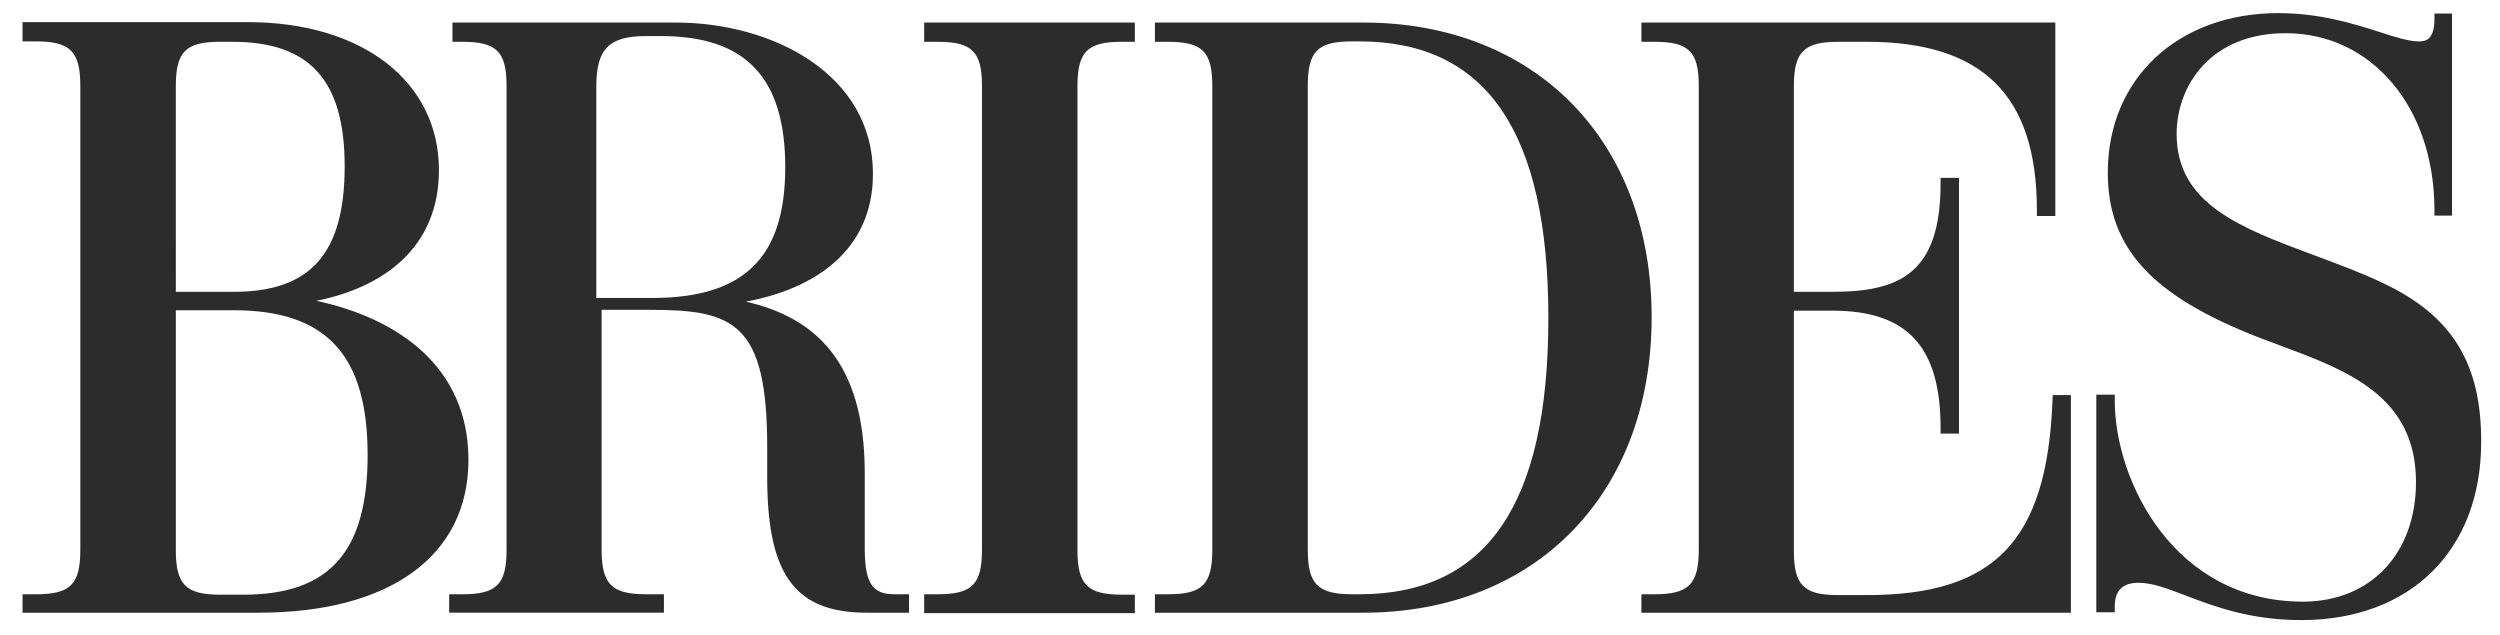
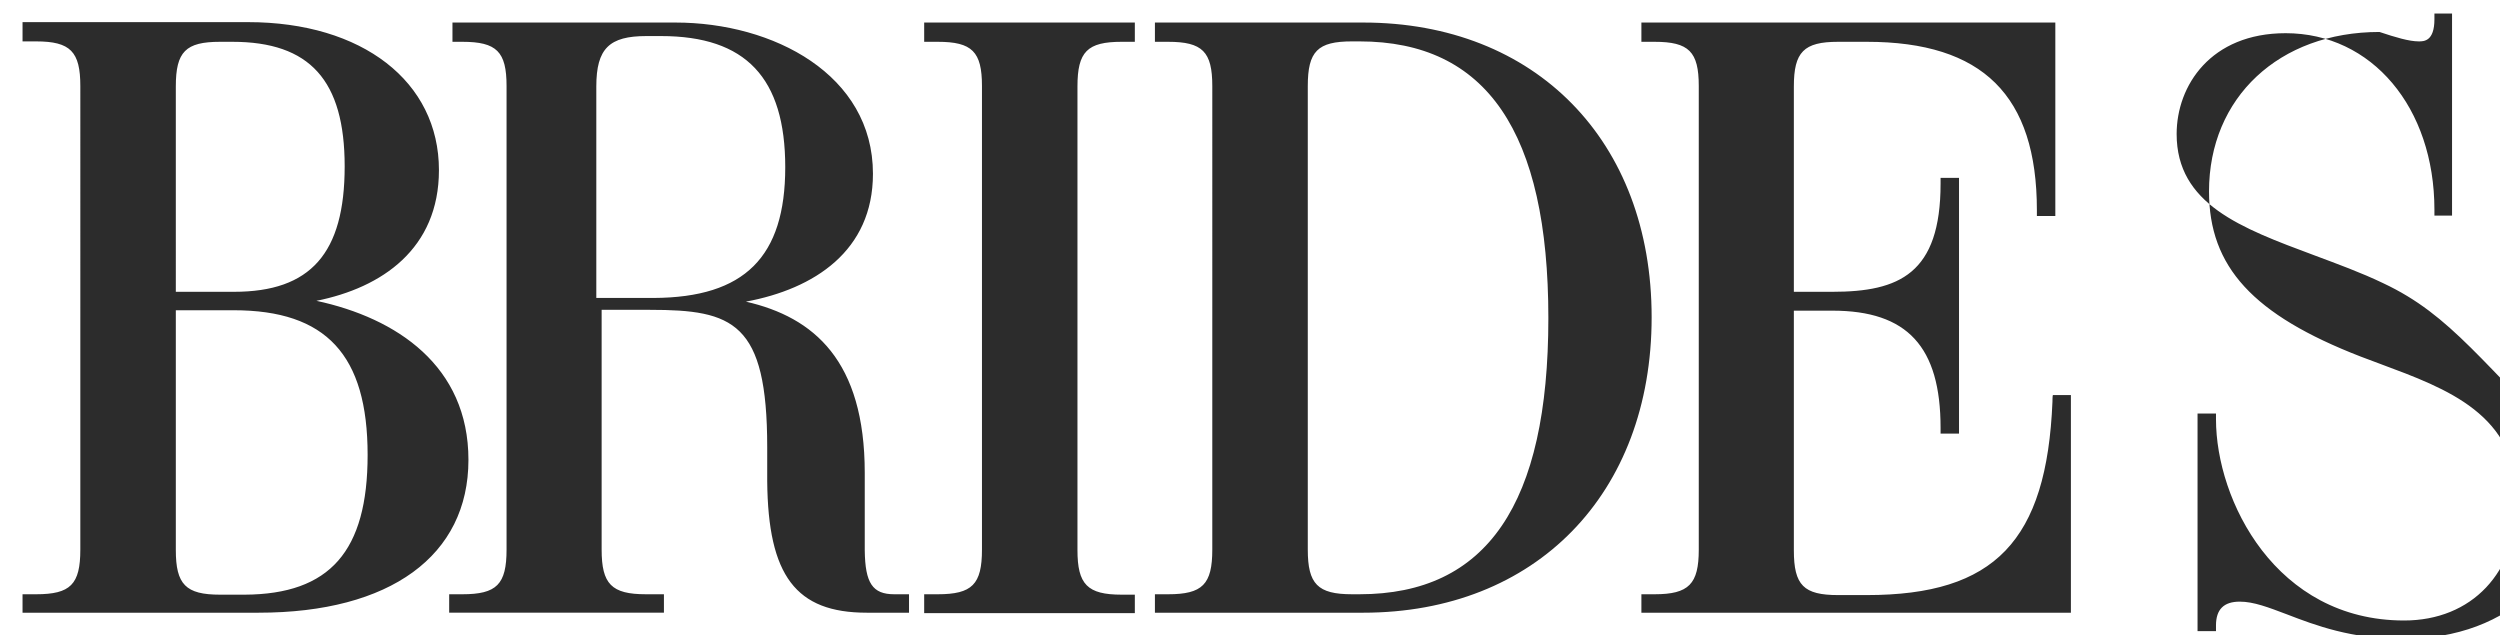
<svg xmlns="http://www.w3.org/2000/svg" viewBox="15 245 610 155">
-   <path fill="#2C2C2C" d="M392.8,322.6c0-45.4-15.1-67.5-46.1-67.5h-1.8c-8.4,0-10.8,2.4-10.8,10.9v113.1c0,8.4,2.4,10.9,10.8,10.9h1.8C377.8,390,392.8,368,392.8,322.6L392.8,322.6z M418,322.4c0,43.1-28.3,72.1-70.4,72.1h-50.8V390h3.2c8.4,0,10.8-2.4,10.8-10.9V266c0-8.4-2.4-10.8-10.8-10.8h-3.2v-4.7h50.8C389.7,250.5,418,279.4,418,322.4z M206.6,285.8c0-21.8-9.6-32-30.3-32h-3.6c-9,0-12.2,3-12.2,12.3v51.6h14C196.7,317.6,206.6,307.7,206.6,285.8z M233.2,390h3.6v4.5h-10.3c-17.3,0-24.1-9-24.3-32.1v-8.3c0-30.5-8.3-33.5-28.6-33.5h-11.8v58.5c0,8.4,2.4,10.9,10.8,10.9h4.4v4.5h-52.4V390h3.2c8.4,0,10.8-2.4,10.8-10.9V266c0-8.4-2.4-10.8-10.8-10.8h-2.4v-4.7h54.4c23.9,0,48.2,12.7,48.2,36.9c0,18.8-14.3,28.1-31,31.2c16.6,3.8,29,14.4,29,41.8v18.9C226.1,387.3,227.9,390,233.2,390z M104.7,356c0-24.4-10.1-35.3-32.7-35.3H57.9v58.5c0,8.4,2.4,10.9,10.8,10.9h6C95.5,390,104.7,379.5,104.7,356L104.7,356z M57.9,316.2h14.2c18.7,0,27-9.4,27-30.6c0-21-8.5-30.4-27.4-30.4h-3c-8.4,0-10.8,2.4-10.8,10.9C57.9,266,57.9,316.2,57.9,316.2z M129.3,357.2c0,23.4-19.1,37.3-51.2,37.3H20.5V390h3.3c8.4,0,10.8-2.4,10.8-10.9V266c0-8.4-2.4-10.9-10.8-10.9h-3.3v-4.7h55c27.9,0,46.6,14.5,46.6,36.1c0,19.2-13.9,28.7-29.9,31.9C111.8,322.6,129.3,334.3,129.3,357.2z M515.8,343c-1.4,34-14.1,47.2-45.3,47.2h-7c-8.4,0-10.8-2.4-10.8-10.9v-58.5h9.4c18.3,0,26.4,8.8,26.4,28.6v1.4h4.5v-62.4h-4.5v1.4c0,22-10.1,26.4-26.4,26.4h-9.4v-50.1c0-8.4,2.4-10.9,10.8-10.9h7c28.3,0,41.5,13.1,41.5,41.1v1.4h4.5v-47.2h-101v4.7h3.2c8.4,0,10.8,2.4,10.8,10.8v113.1c0,8.4-2.4,10.9-10.8,10.9h-3.2v4.5h104.8v-53.1h-4.4C515.8,341.6,515.8,343,515.8,343z M596.5,314.1c-5.4-2.6-11.2-4.7-16.8-6.8c-18-6.7-33.6-12.5-33.6-29.6c0-11.8,8.3-24.6,26.6-24.6c21,0,36.3,18.1,36.3,43.1v1.4h4.3v-49.3h-4.3v1.4c0,5.4-2.6,5.4-3.8,5.4c-2.4,0-5.7-1-9.6-2.3c-6.6-2.1-14.7-4.6-24.7-4.6c-24.5,0-41.6,16-41.6,38.9c0,18.4,10.7,30.1,37,40.3c1.6,0.6,3.2,1.2,4.8,1.8c16.4,6.1,33.4,12.3,33.4,33.4c0,17.5-11.1,29.2-27.6,29.2c-31.3,0-45.9-29.3-45.9-49.1v-1.4h-4.5v53.1h4.5v-1.4c0-3.9,1.9-5.8,5.8-5.8c3.4,0,7,1.4,11.5,3.1c7,2.7,15.8,6,28.2,6c26.6,0,43.9-17,43.9-43.4C620.5,333.7,613.3,322,596.5,314.1L596.5,314.1z M240.5,250.5h51.4v4.7h-3.2c-8.4,0-10.8,2.4-10.8,10.9v113.1c0,8.4,2.4,10.9,10.8,10.9h3.2v4.5h-51.4V390h3.3c8.4,0,10.8-2.4,10.8-10.9V266c0-8.4-2.4-10.8-10.8-10.8h-3.3L240.5,250.5L240.5,250.5z" />
+   <path fill="#2C2C2C" d="M392.8,322.6c0-45.4-15.1-67.5-46.1-67.5h-1.8c-8.4,0-10.8,2.4-10.8,10.9v113.1c0,8.4,2.4,10.9,10.8,10.9h1.8C377.8,390,392.8,368,392.8,322.6L392.8,322.6z M418,322.4c0,43.1-28.3,72.1-70.4,72.1h-50.8V390h3.2c8.4,0,10.8-2.4,10.8-10.9V266c0-8.4-2.4-10.8-10.8-10.8h-3.2v-4.7h50.8C389.7,250.5,418,279.4,418,322.4z M206.6,285.8c0-21.8-9.6-32-30.3-32h-3.6c-9,0-12.2,3-12.2,12.3v51.6h14C196.7,317.6,206.6,307.7,206.6,285.8z M233.2,390h3.6v4.5h-10.3c-17.3,0-24.1-9-24.3-32.1v-8.3c0-30.5-8.3-33.5-28.6-33.5h-11.8v58.5c0,8.4,2.4,10.9,10.8,10.9h4.4v4.5h-52.4V390h3.2c8.4,0,10.8-2.4,10.8-10.9V266c0-8.4-2.4-10.8-10.8-10.8h-2.4v-4.7h54.4c23.9,0,48.2,12.7,48.2,36.9c0,18.8-14.3,28.1-31,31.2c16.6,3.8,29,14.4,29,41.8v18.9C226.1,387.3,227.9,390,233.2,390z M104.7,356c0-24.4-10.1-35.3-32.7-35.3H57.9v58.5c0,8.4,2.4,10.9,10.8,10.9h6C95.5,390,104.7,379.5,104.7,356L104.7,356z M57.9,316.2h14.2c18.7,0,27-9.4,27-30.6c0-21-8.5-30.4-27.4-30.4h-3c-8.4,0-10.8,2.4-10.8,10.9C57.9,266,57.9,316.2,57.9,316.2z M129.3,357.2c0,23.4-19.1,37.3-51.2,37.3H20.5V390h3.3c8.4,0,10.8-2.4,10.8-10.9V266c0-8.4-2.4-10.9-10.8-10.9h-3.3v-4.7h55c27.9,0,46.6,14.5,46.6,36.1c0,19.2-13.9,28.7-29.9,31.9C111.8,322.6,129.3,334.3,129.3,357.2z M515.8,343c-1.4,34-14.1,47.2-45.3,47.2h-7c-8.4,0-10.8-2.4-10.8-10.9v-58.5h9.4c18.3,0,26.4,8.8,26.4,28.6v1.4h4.5v-62.4h-4.5v1.4c0,22-10.1,26.4-26.4,26.4h-9.4v-50.1c0-8.4,2.4-10.9,10.8-10.9h7c28.3,0,41.5,13.1,41.5,41.1v1.4h4.5v-47.2h-101v4.7h3.2c8.4,0,10.8,2.4,10.8,10.8v113.1c0,8.4-2.4,10.9-10.8,10.9h-3.2v4.5h104.8v-53.1h-4.4C515.8,341.6,515.8,343,515.8,343z M596.5,314.1c-5.4-2.6-11.2-4.7-16.8-6.8c-18-6.7-33.6-12.5-33.6-29.6c0-11.8,8.3-24.6,26.6-24.6c21,0,36.3,18.1,36.3,43.1v1.4h4.3v-49.3h-4.3v1.4c0,5.4-2.6,5.4-3.8,5.4c-2.4,0-5.7-1-9.6-2.3c-24.5,0-41.6,16-41.6,38.9c0,18.4,10.7,30.1,37,40.3c1.6,0.6,3.2,1.2,4.8,1.8c16.4,6.1,33.4,12.3,33.4,33.4c0,17.5-11.1,29.2-27.6,29.2c-31.3,0-45.9-29.3-45.9-49.1v-1.4h-4.5v53.1h4.5v-1.4c0-3.9,1.9-5.8,5.8-5.8c3.4,0,7,1.4,11.5,3.1c7,2.7,15.8,6,28.2,6c26.6,0,43.9-17,43.9-43.4C620.5,333.7,613.3,322,596.5,314.1L596.5,314.1z M240.5,250.5h51.4v4.7h-3.2c-8.4,0-10.8,2.4-10.8,10.9v113.1c0,8.4,2.4,10.9,10.8,10.9h3.2v4.5h-51.4V390h3.3c8.4,0,10.8-2.4,10.8-10.9V266c0-8.4-2.4-10.8-10.8-10.8h-3.3L240.5,250.5L240.5,250.5z" />
</svg>